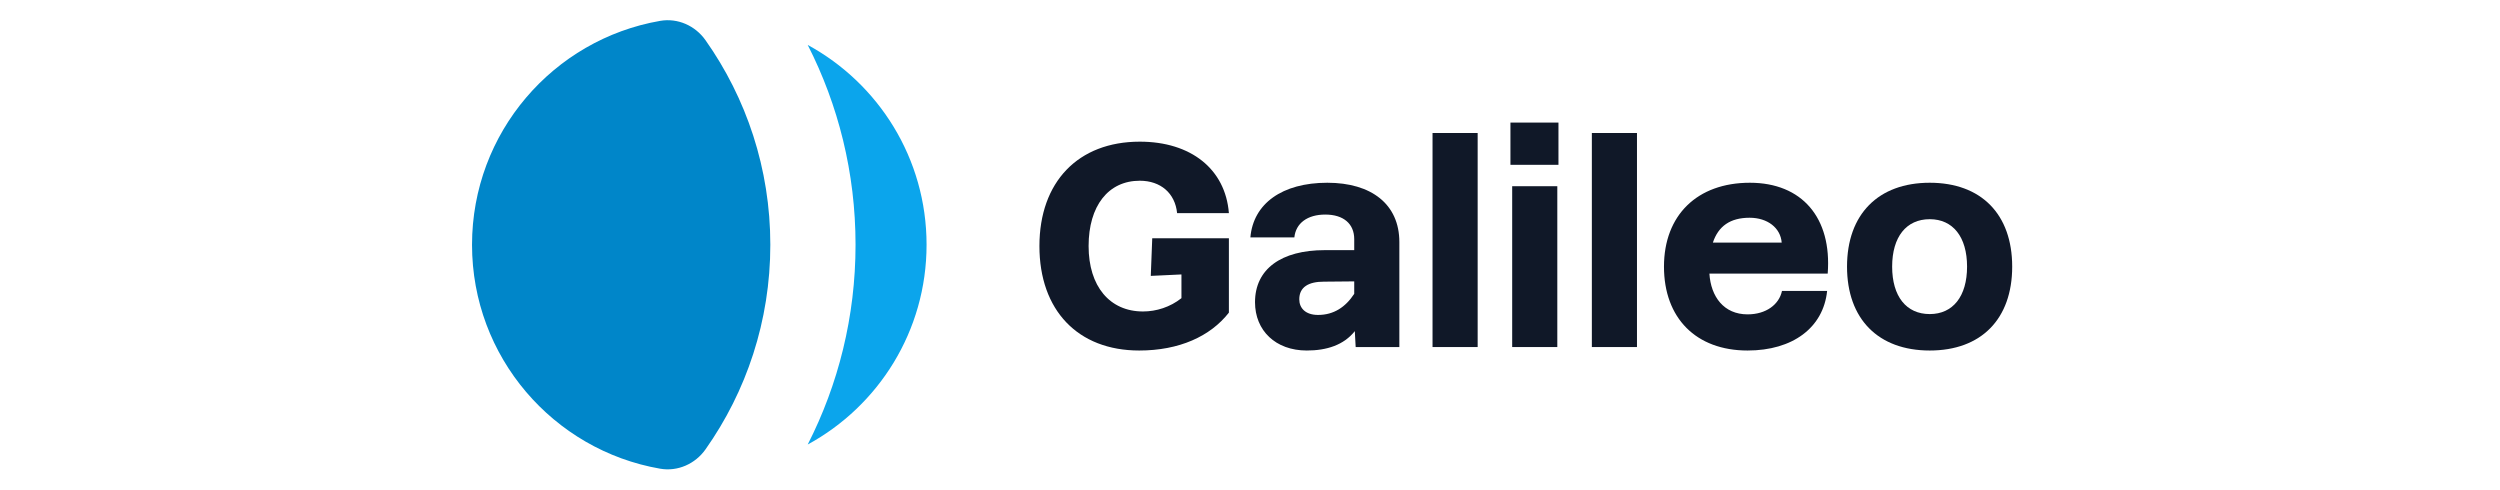
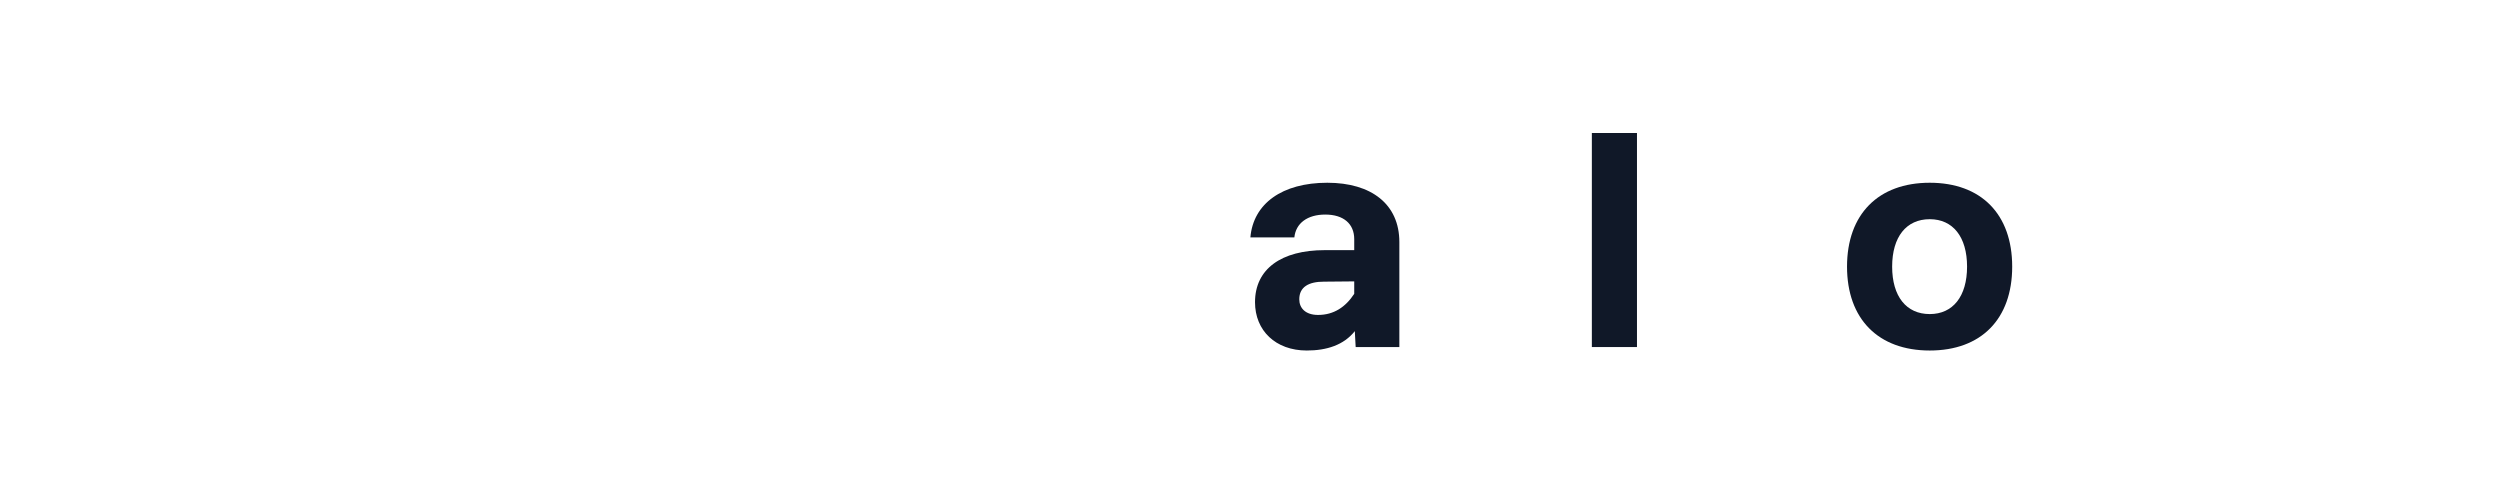
<svg xmlns="http://www.w3.org/2000/svg" width="286" height="56" viewBox="0 0 286 56" fill="none">
-   <path d="M92.402 5.141C95.901 12 97.874 19.768 97.874 27.997C97.874 36.226 95.901 43.994 92.402 50.853C100.502 46.449 105.999 37.865 105.999 27.997C105.999 18.129 100.502 9.545 92.402 5.141Z" fill="#0BA5EC" />
-   <path d="M80.712 4.602C79.536 2.936 77.533 2.038 75.523 2.387C63.297 4.509 54 15.17 54 28.003C54 40.836 63.297 51.497 75.523 53.619C77.532 53.968 79.536 53.071 80.712 51.405C85.382 44.789 88.125 36.717 88.125 28.003C88.125 19.29 85.382 11.217 80.712 4.602Z" fill="#0086C9" />
-   <path d="M130.327 40.099C134.893 40.099 138.467 38.478 140.585 35.764V27.26H131.816L131.65 31.562L135.158 31.396V34.11C133.867 35.135 132.279 35.632 130.757 35.632C126.951 35.632 124.536 32.753 124.536 28.153C124.536 23.554 126.786 20.675 130.393 20.675C132.775 20.675 134.43 22.098 134.661 24.381H140.585C140.188 19.351 136.25 16.207 130.393 16.207C123.344 16.207 118.91 20.807 118.91 28.153C118.91 35.499 123.311 40.099 130.327 40.099Z" fill="#101828" />
  <path d="M155.089 39.702H160.086V27.69C160.086 23.355 156.876 20.906 151.846 20.906C146.684 20.906 143.375 23.289 143.044 27.16H148.074C148.24 25.539 149.563 24.546 151.615 24.546C153.7 24.546 154.924 25.605 154.924 27.359V28.616H151.549C146.585 28.616 143.574 30.767 143.574 34.573C143.574 37.816 145.923 40.099 149.497 40.099C151.78 40.099 153.733 39.47 154.99 37.882L155.089 39.702ZM148.637 34.242C148.637 32.819 149.729 32.223 151.449 32.223L154.924 32.19V33.613C153.931 35.135 152.574 36.029 150.788 36.029C149.332 36.029 148.637 35.235 148.637 34.242Z" fill="#101828" />
-   <path d="M163.882 39.702H169.044V15.215H163.882V39.702Z" fill="#101828" />
-   <path d="M172.994 39.702H178.156V21.303H172.994V39.702ZM172.795 18.855H178.288V14.023H172.795V18.855Z" fill="#101828" />
+   <path d="M163.882 39.702H169.044H163.882V39.702Z" fill="#101828" />
  <path d="M182.108 39.702H187.27V15.215H182.108V39.702Z" fill="#101828" />
-   <path d="M199.923 40.099C205.085 40.099 208.592 37.485 209.023 33.282H203.86C203.53 34.838 202.04 35.963 199.923 35.963C197.209 35.963 195.72 33.944 195.555 31.297H209.089C209.585 24.91 206.144 20.906 200.187 20.906C194.165 20.906 190.359 24.613 190.359 30.503C190.359 36.393 194.032 40.099 199.923 40.099ZM195.952 27.756C196.58 25.87 197.937 24.91 200.154 24.91C202.206 24.91 203.695 26.069 203.827 27.756H195.952Z" fill="#101828" />
  <path d="M220.764 40.099C226.654 40.099 230.195 36.492 230.195 30.503C230.195 24.513 226.654 20.906 220.764 20.906C214.874 20.906 211.3 24.513 211.3 30.503C211.3 36.492 214.874 40.099 220.764 40.099ZM216.462 30.503C216.462 27.094 218.083 25.076 220.764 25.076C223.411 25.076 225.032 27.094 225.032 30.503C225.032 33.911 223.411 35.93 220.764 35.93C218.083 35.93 216.462 33.911 216.462 30.503Z" fill="#101828" />
</svg>